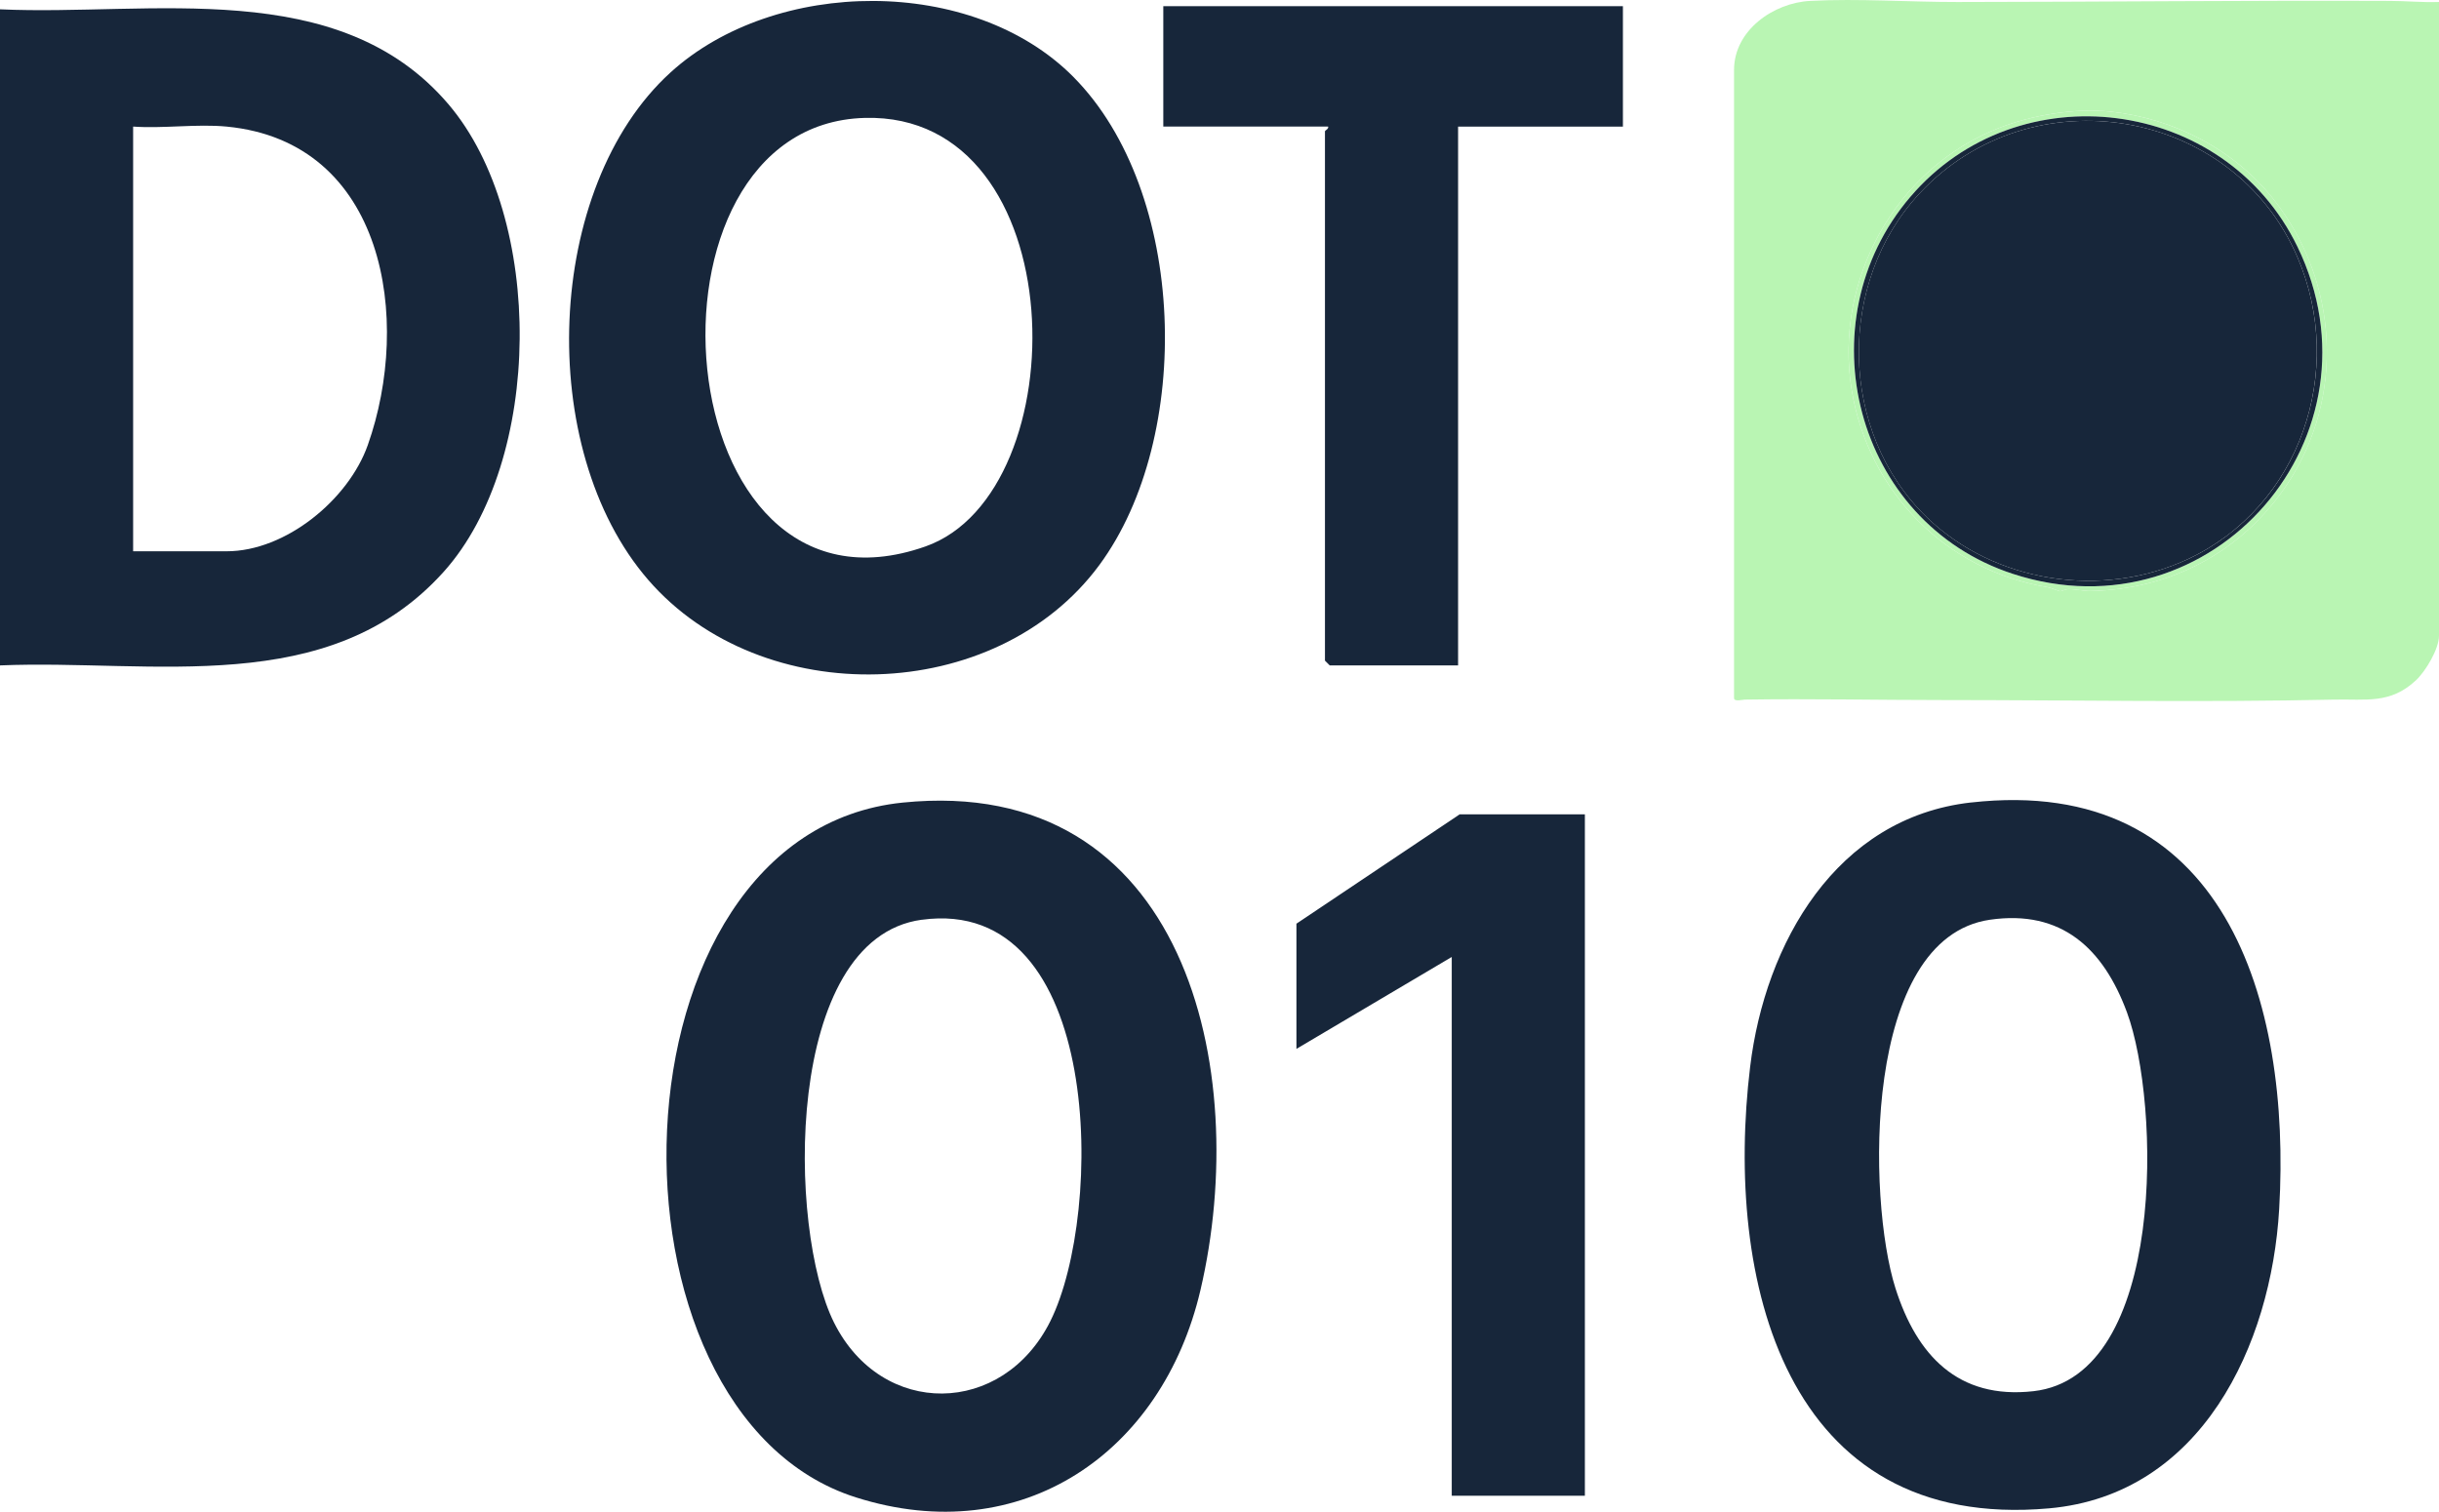
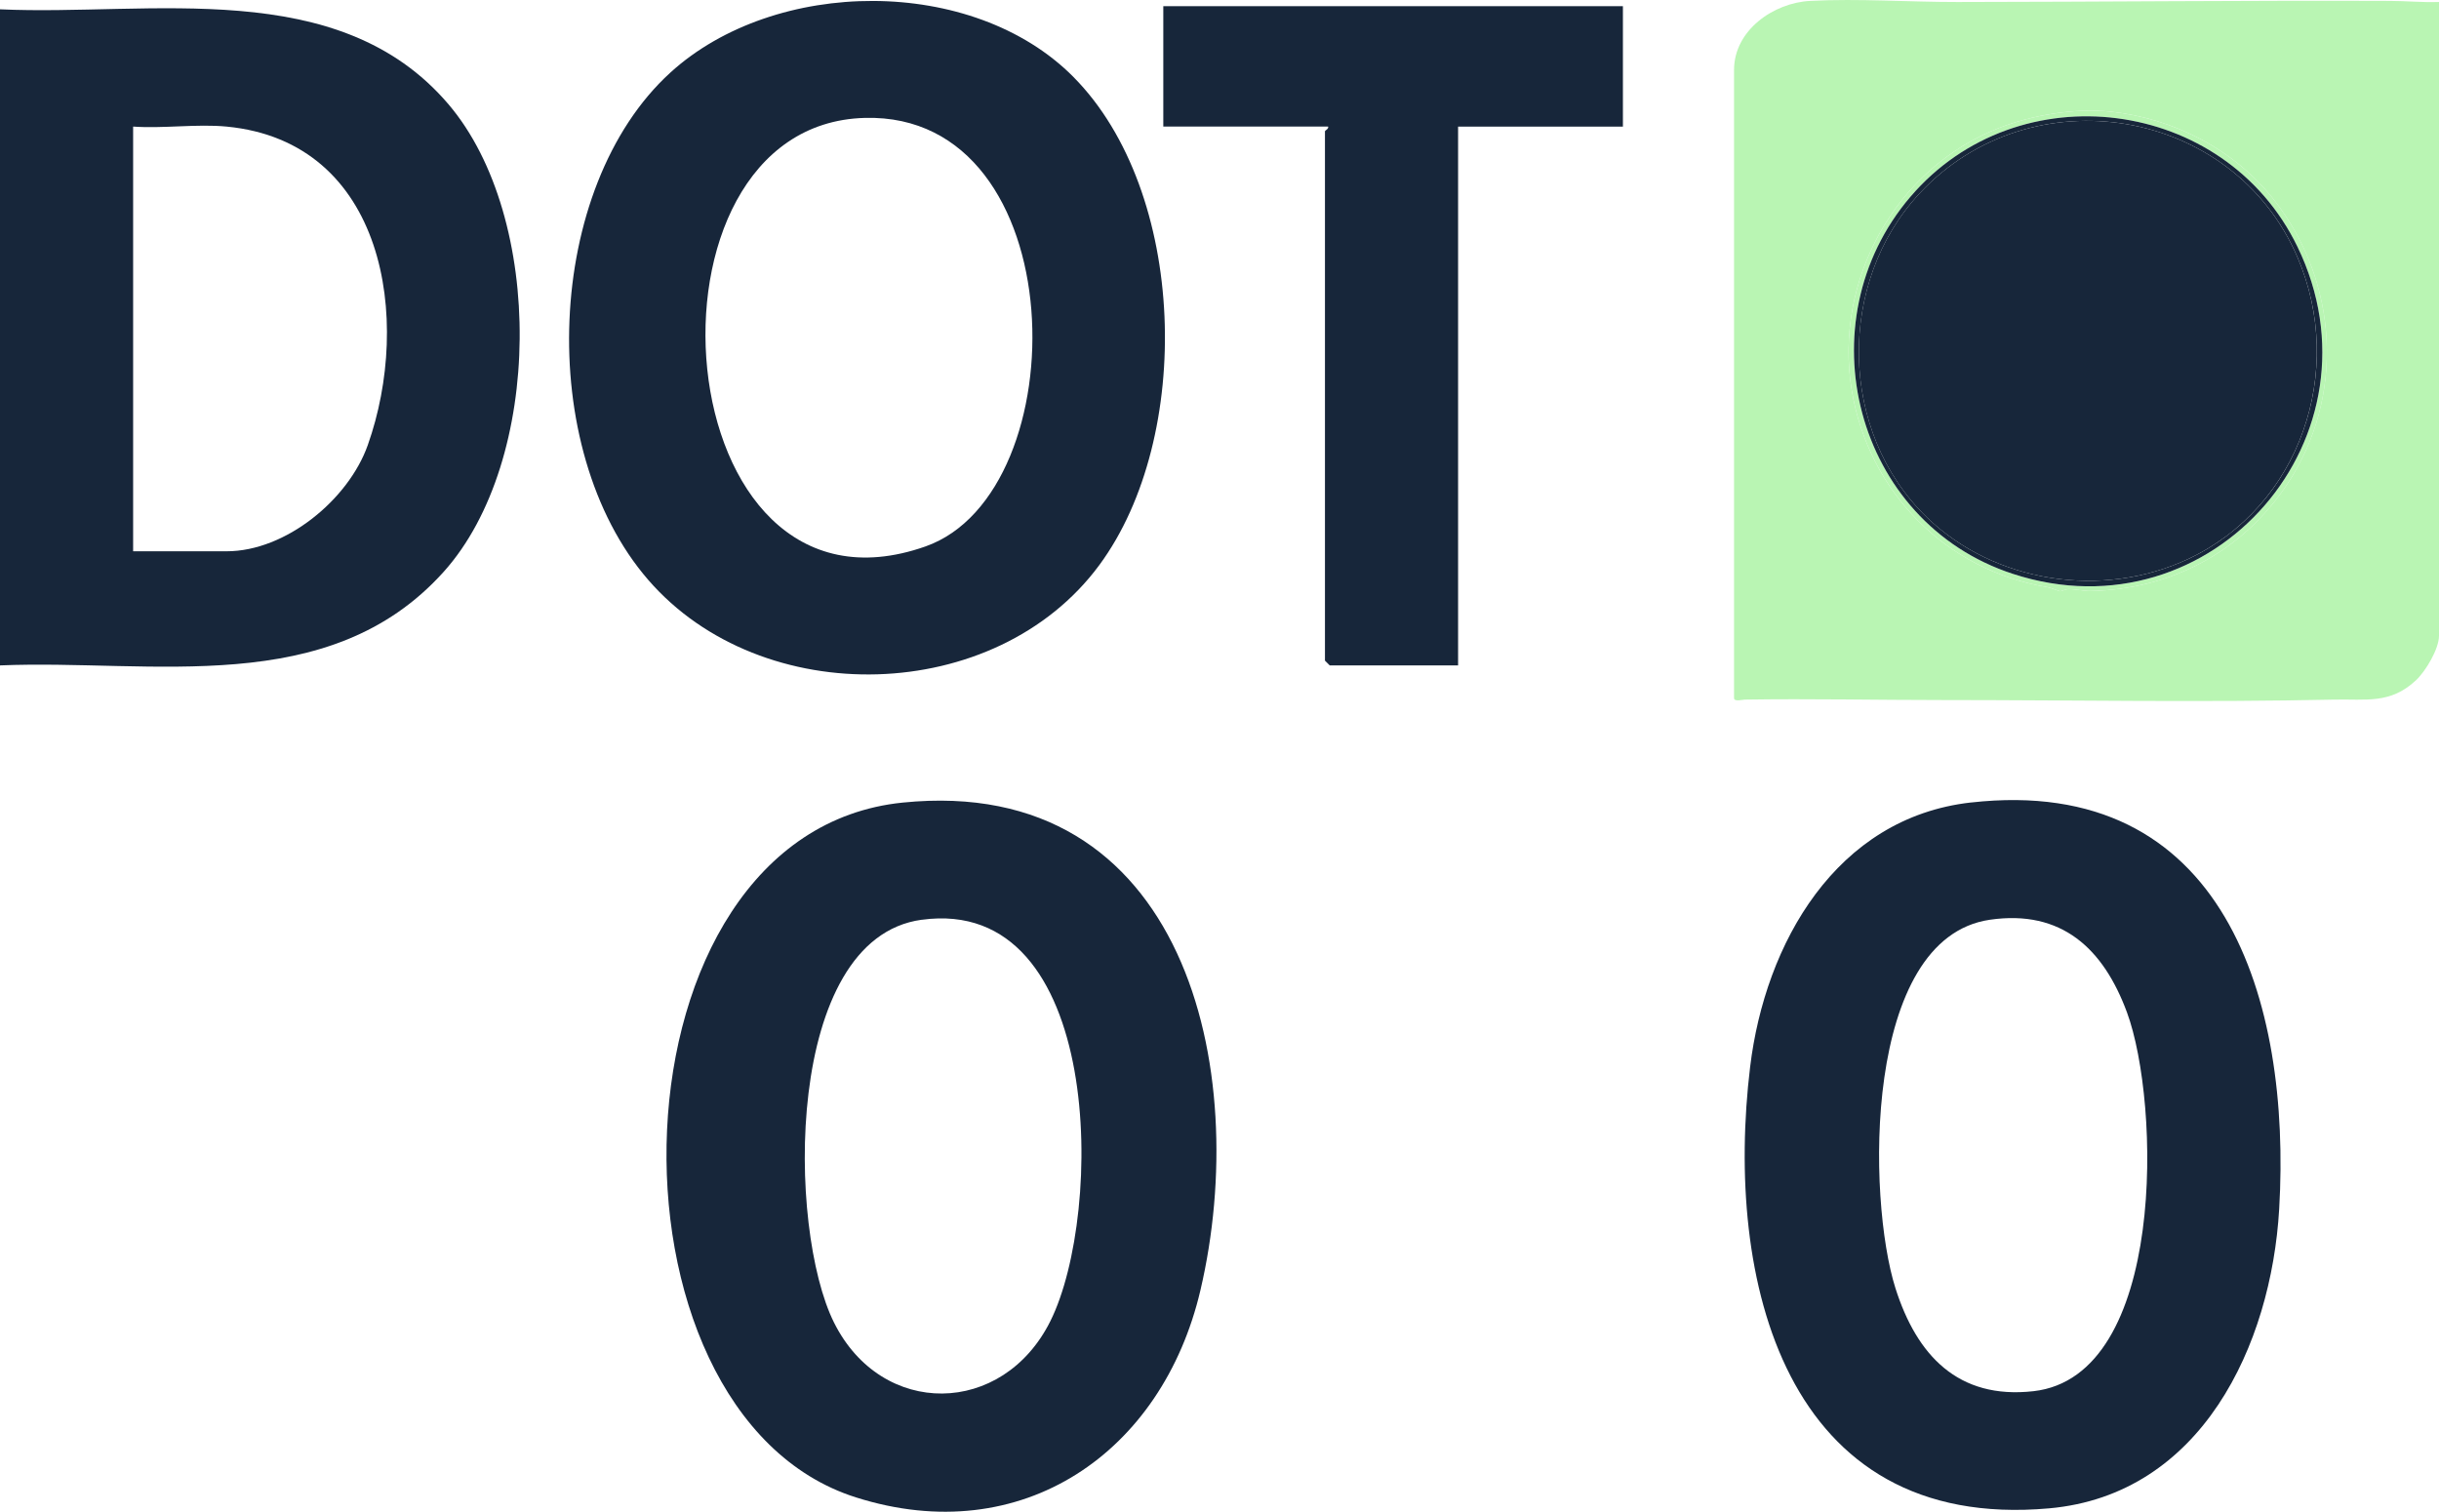
<svg xmlns="http://www.w3.org/2000/svg" id="Layer_2" data-name="Layer 2" viewBox="0 0 769.46 476.99">
  <defs>
    <style>
      .cls-1 {
        fill: #b9f5b3;
      }

      .cls-2 {
        fill: #17263a;
      }
    </style>
  </defs>
  <g id="Layer_1-2" data-name="Layer 1">
    <path class="cls-2" d="M0,209.94V2.94c47.39,2.18,106.79-10.84,141.51,29.99,30.42,35.77,29.93,112.46-1.54,147.49-36.18,40.28-91.82,27.51-139.97,29.53ZM71.5,39.94c-9.37-.9-19.99.67-29.5,0v134h29.5c18.66,0,38.44-16.32,44.52-33.48,14-39.51,5.55-95.7-44.52-100.52Z" />
    <path class="cls-2" d="M338.65,24.29c35.93,36.23,37.93,113.64,8.18,153.98-32.7,44.33-106.49,46.08-142.34,4.68s-32.69-123.88,6.99-160.04c32.97-30.05,95.37-30.7,127.18,1.38ZM272.82,37.2c-75.39,2.02-63.51,164.37,19.16,135.21,48.31-17.04,47.11-136.99-19.16-135.21Z" />
    <path class="cls-2" d="M284.79,253.23c89.1-9.04,110.26,84.24,93.91,153.91-12,51.17-56.3,81.95-108.71,65.3-83.84-26.62-79.88-209.6,14.8-219.21ZM290.76,290.2c-43.52,5.95-42.43,97.53-27.63,127.12,15.08,30.16,53.25,29.65,68.25-.5,16.95-34.08,16.84-134.46-40.61-126.61Z" />
    <path class="cls-2" d="M621.78,253.21c80.09-9.04,101.09,62.63,97.26,128.26-2.51,43-24.54,90.15-72.56,94.44-83.66,7.49-102.46-72.4-94.34-139.34,4.71-38.9,27.08-78.56,69.63-83.37ZM627.76,290.2c-40.12,5.84-38.71,88.11-29.78,116.26,6.71,21.13,19.74,35.16,43.52,32.49,42.05-4.71,40.06-90.99,29.52-119.53-7.4-20.04-20.56-32.52-43.26-29.22Z" />
    <path class="cls-2" d="M512,1.94v38h-52v170h-40.5l-1.5-1.5V41.44c0-.3,1.27-.77,1-1.5h-52V1.94h145Z" />
-     <polygon class="cls-2" points="500 256.94 500 471.94 458 471.94 458 301.94 409 330.94 409 291.44 460.5 256.94 500 256.94" />
    <path class="cls-1" d="M769.46.61v199.97c0,4.18-4.22,11.21-7.25,14.05-8.11,7.59-15.69,5.89-25.85,6.11-41.22.91-82.09.15-123.35.14-20.81,0-41.76-.46-62.58-.14-.69.01-3.37.75-3.37-.47V22.08c0-12.57,12.5-21.21,24.03-21.8,15.38-.79,31.13.37,46.48.35,45.63-.04,90.92-.53,136.54-.35,5.12.02,10.22.53,15.35.34ZM721.54,152.82c18.32-27.58,16.3-63.83-4.23-89.88-12.59-15.98-31.78-25.6-51.38-27.71-11.35-1.22-24.99,1.11-35.35,5.17-32.67,12.81-52.13,48.2-46.4,82.71,5.35,32.25,29.84,56.88,61.79,62.16,1,.17,3.69,1.27,3.91,1.28.53.03,1.73-.65,2.57-.67,2.01-.05,5.01.63,7.09.59,25.35-.51,47.85-12.37,61.99-33.65Z" />
    <path class="cls-1" d="M721.54,152.82c-14.14,21.29-36.64,33.14-61.99,33.65-2.08.04-5.08-.64-7.09-.59-.84.02-2.05.7-2.57.67-.22-.01-2.91-1.12-3.91-1.28-31.95-5.28-56.44-29.91-61.79-62.16-5.73-34.51,13.73-69.9,46.4-82.71,10.36-4.06,24-6.39,35.35-5.17,19.59,2.11,38.79,11.73,51.38,27.71,20.53,26.06,22.55,62.3,4.23,89.88ZM602.71,62.08c-33.81,39.58-17.55,102.71,32.29,118.99,63.16,20.63,118.75-43.72,89.76-103.31-22.93-47.14-88.06-55.47-122.05-15.67Z" />
    <path class="cls-2" d="M602.71,62.08c34-39.79,99.12-31.46,122.05,15.67,28.99,59.6-26.6,123.94-89.76,103.31-49.84-16.28-66.1-79.41-32.29-118.99ZM607.85,163.19c21.48,20.77,55.36,25.81,82.29,13.27,35.61-16.58,50.03-59.52,34.7-95.24-20.37-47.45-84.04-57.95-119.2-20.25-26.3,28.2-25.59,75.33,2.22,102.22Z" />
    <path class="cls-2" d="M607.85,163.19c-27.81-26.89-28.52-74.02-2.22-102.22,35.16-37.7,98.84-27.2,119.2,20.25,15.33,35.71.9,78.65-34.7,95.24-26.93,12.54-60.8,7.5-82.29-13.27Z" />
  </g>
</svg>